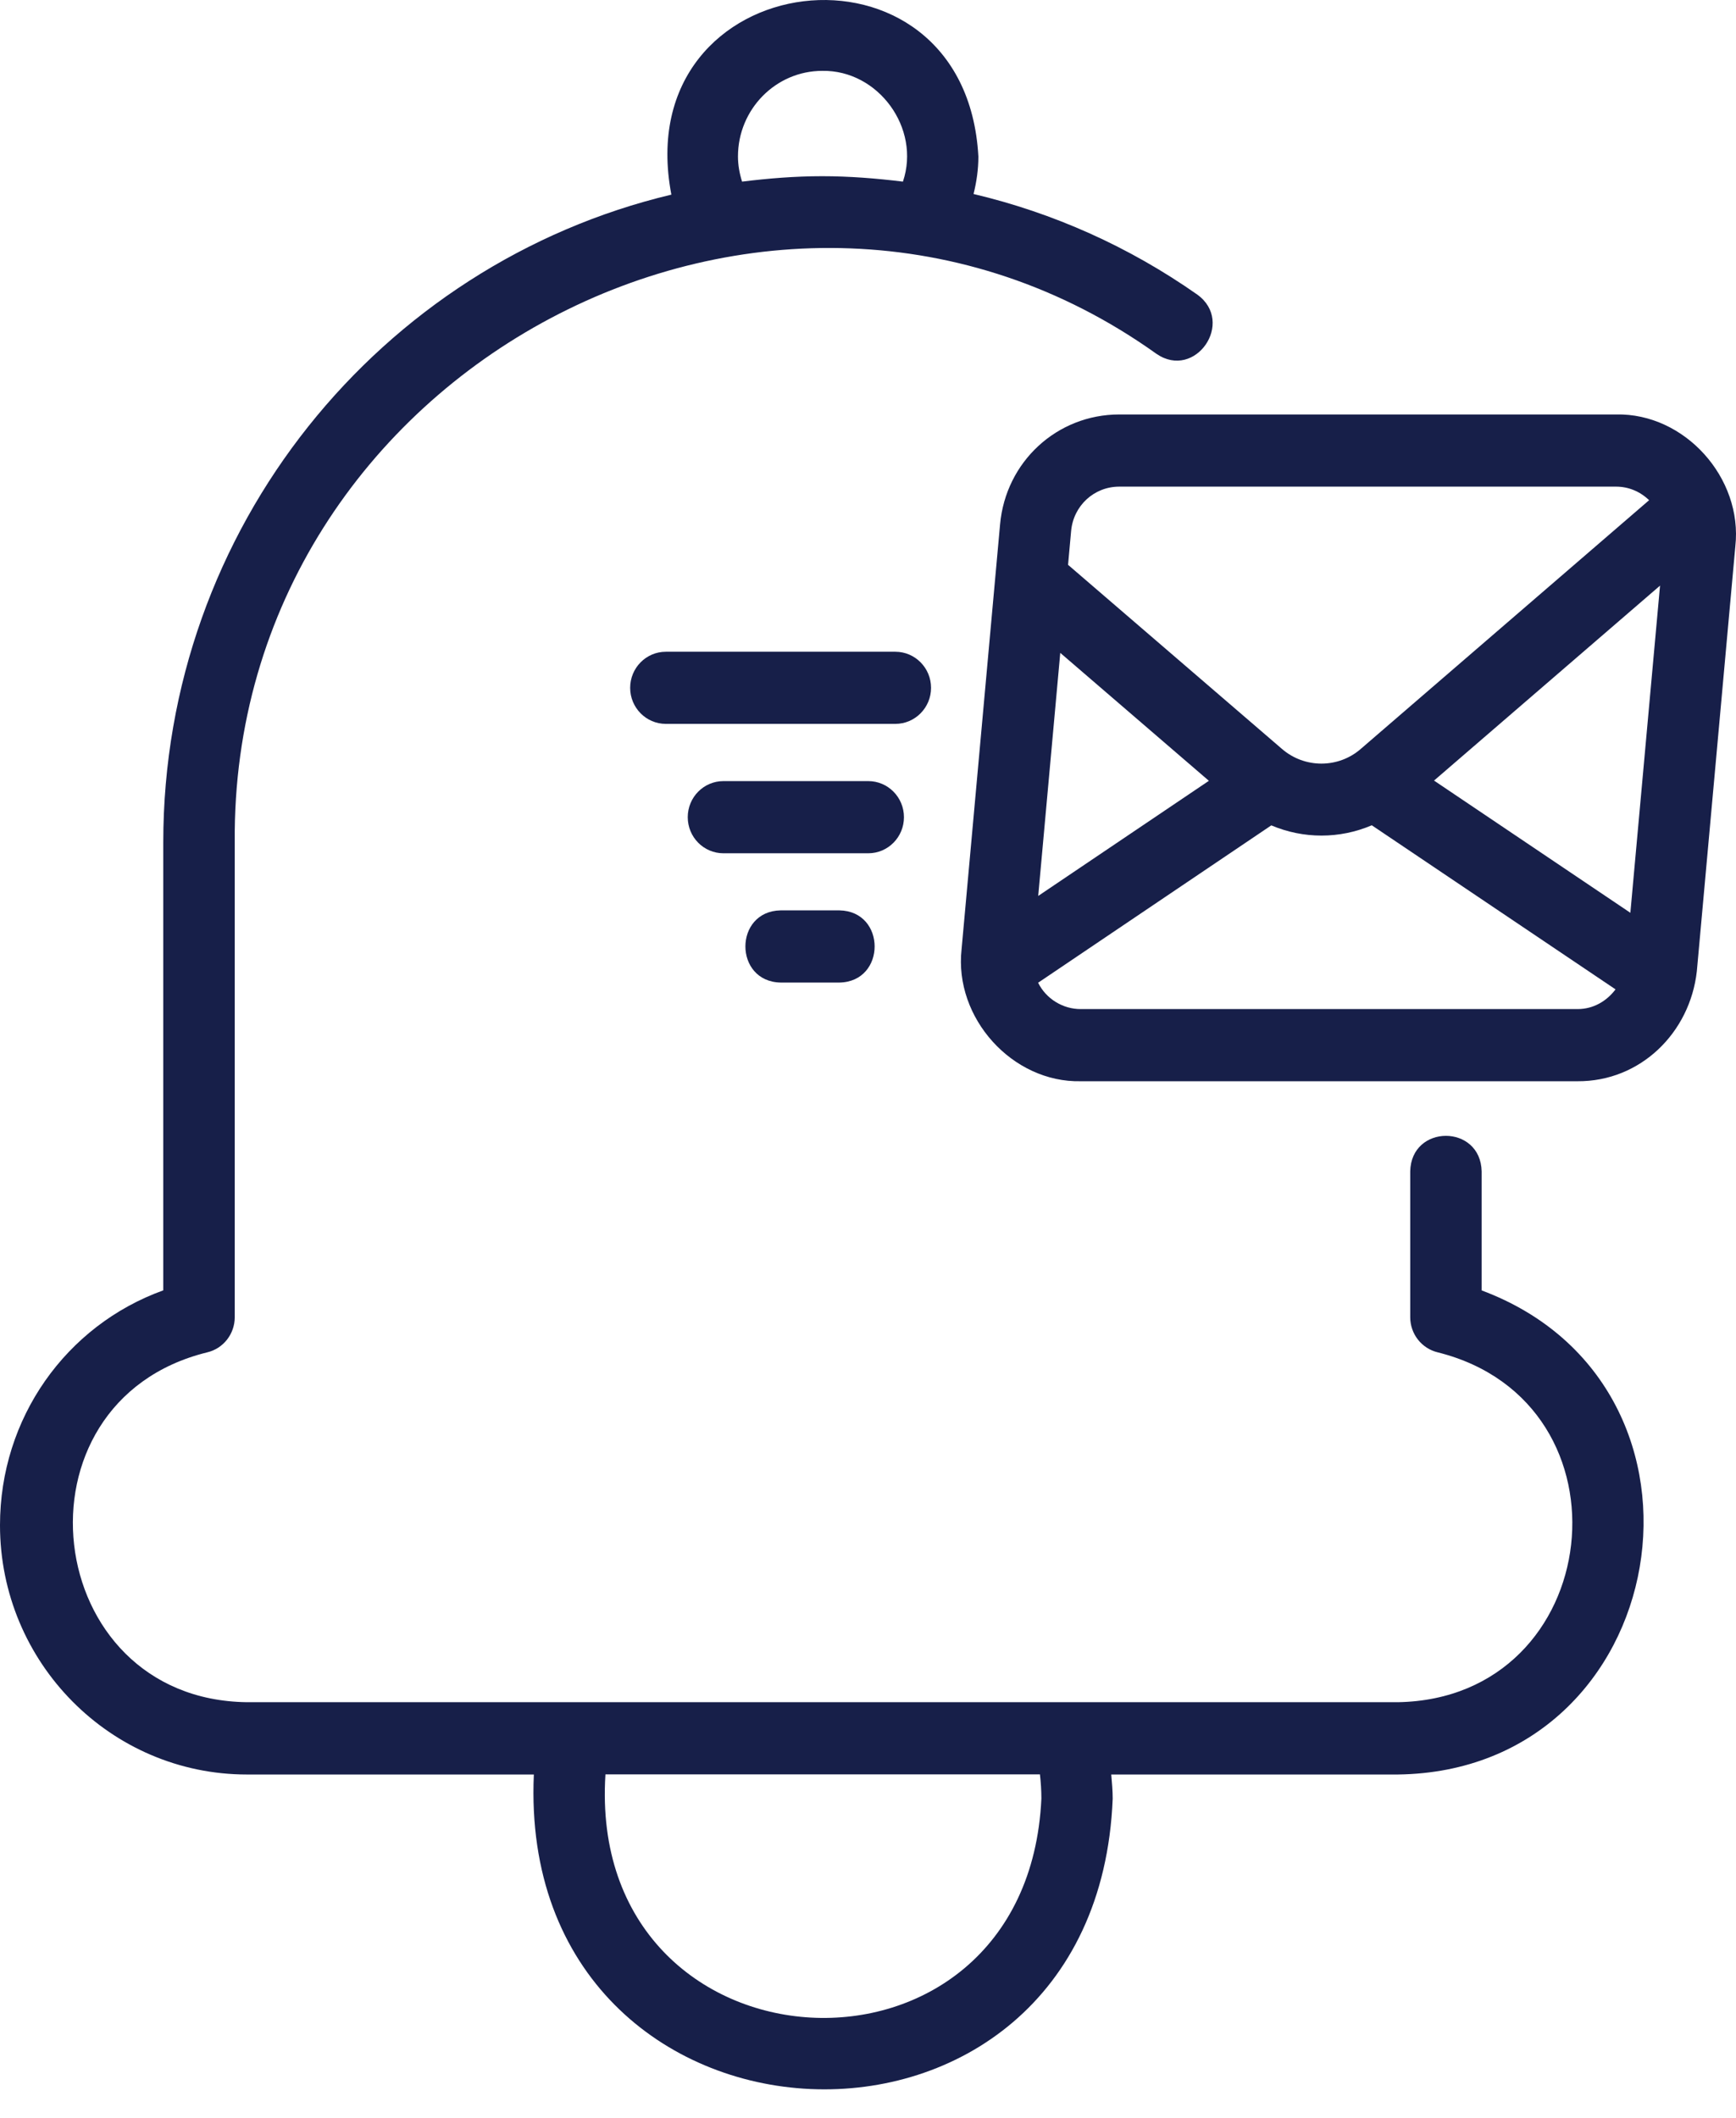
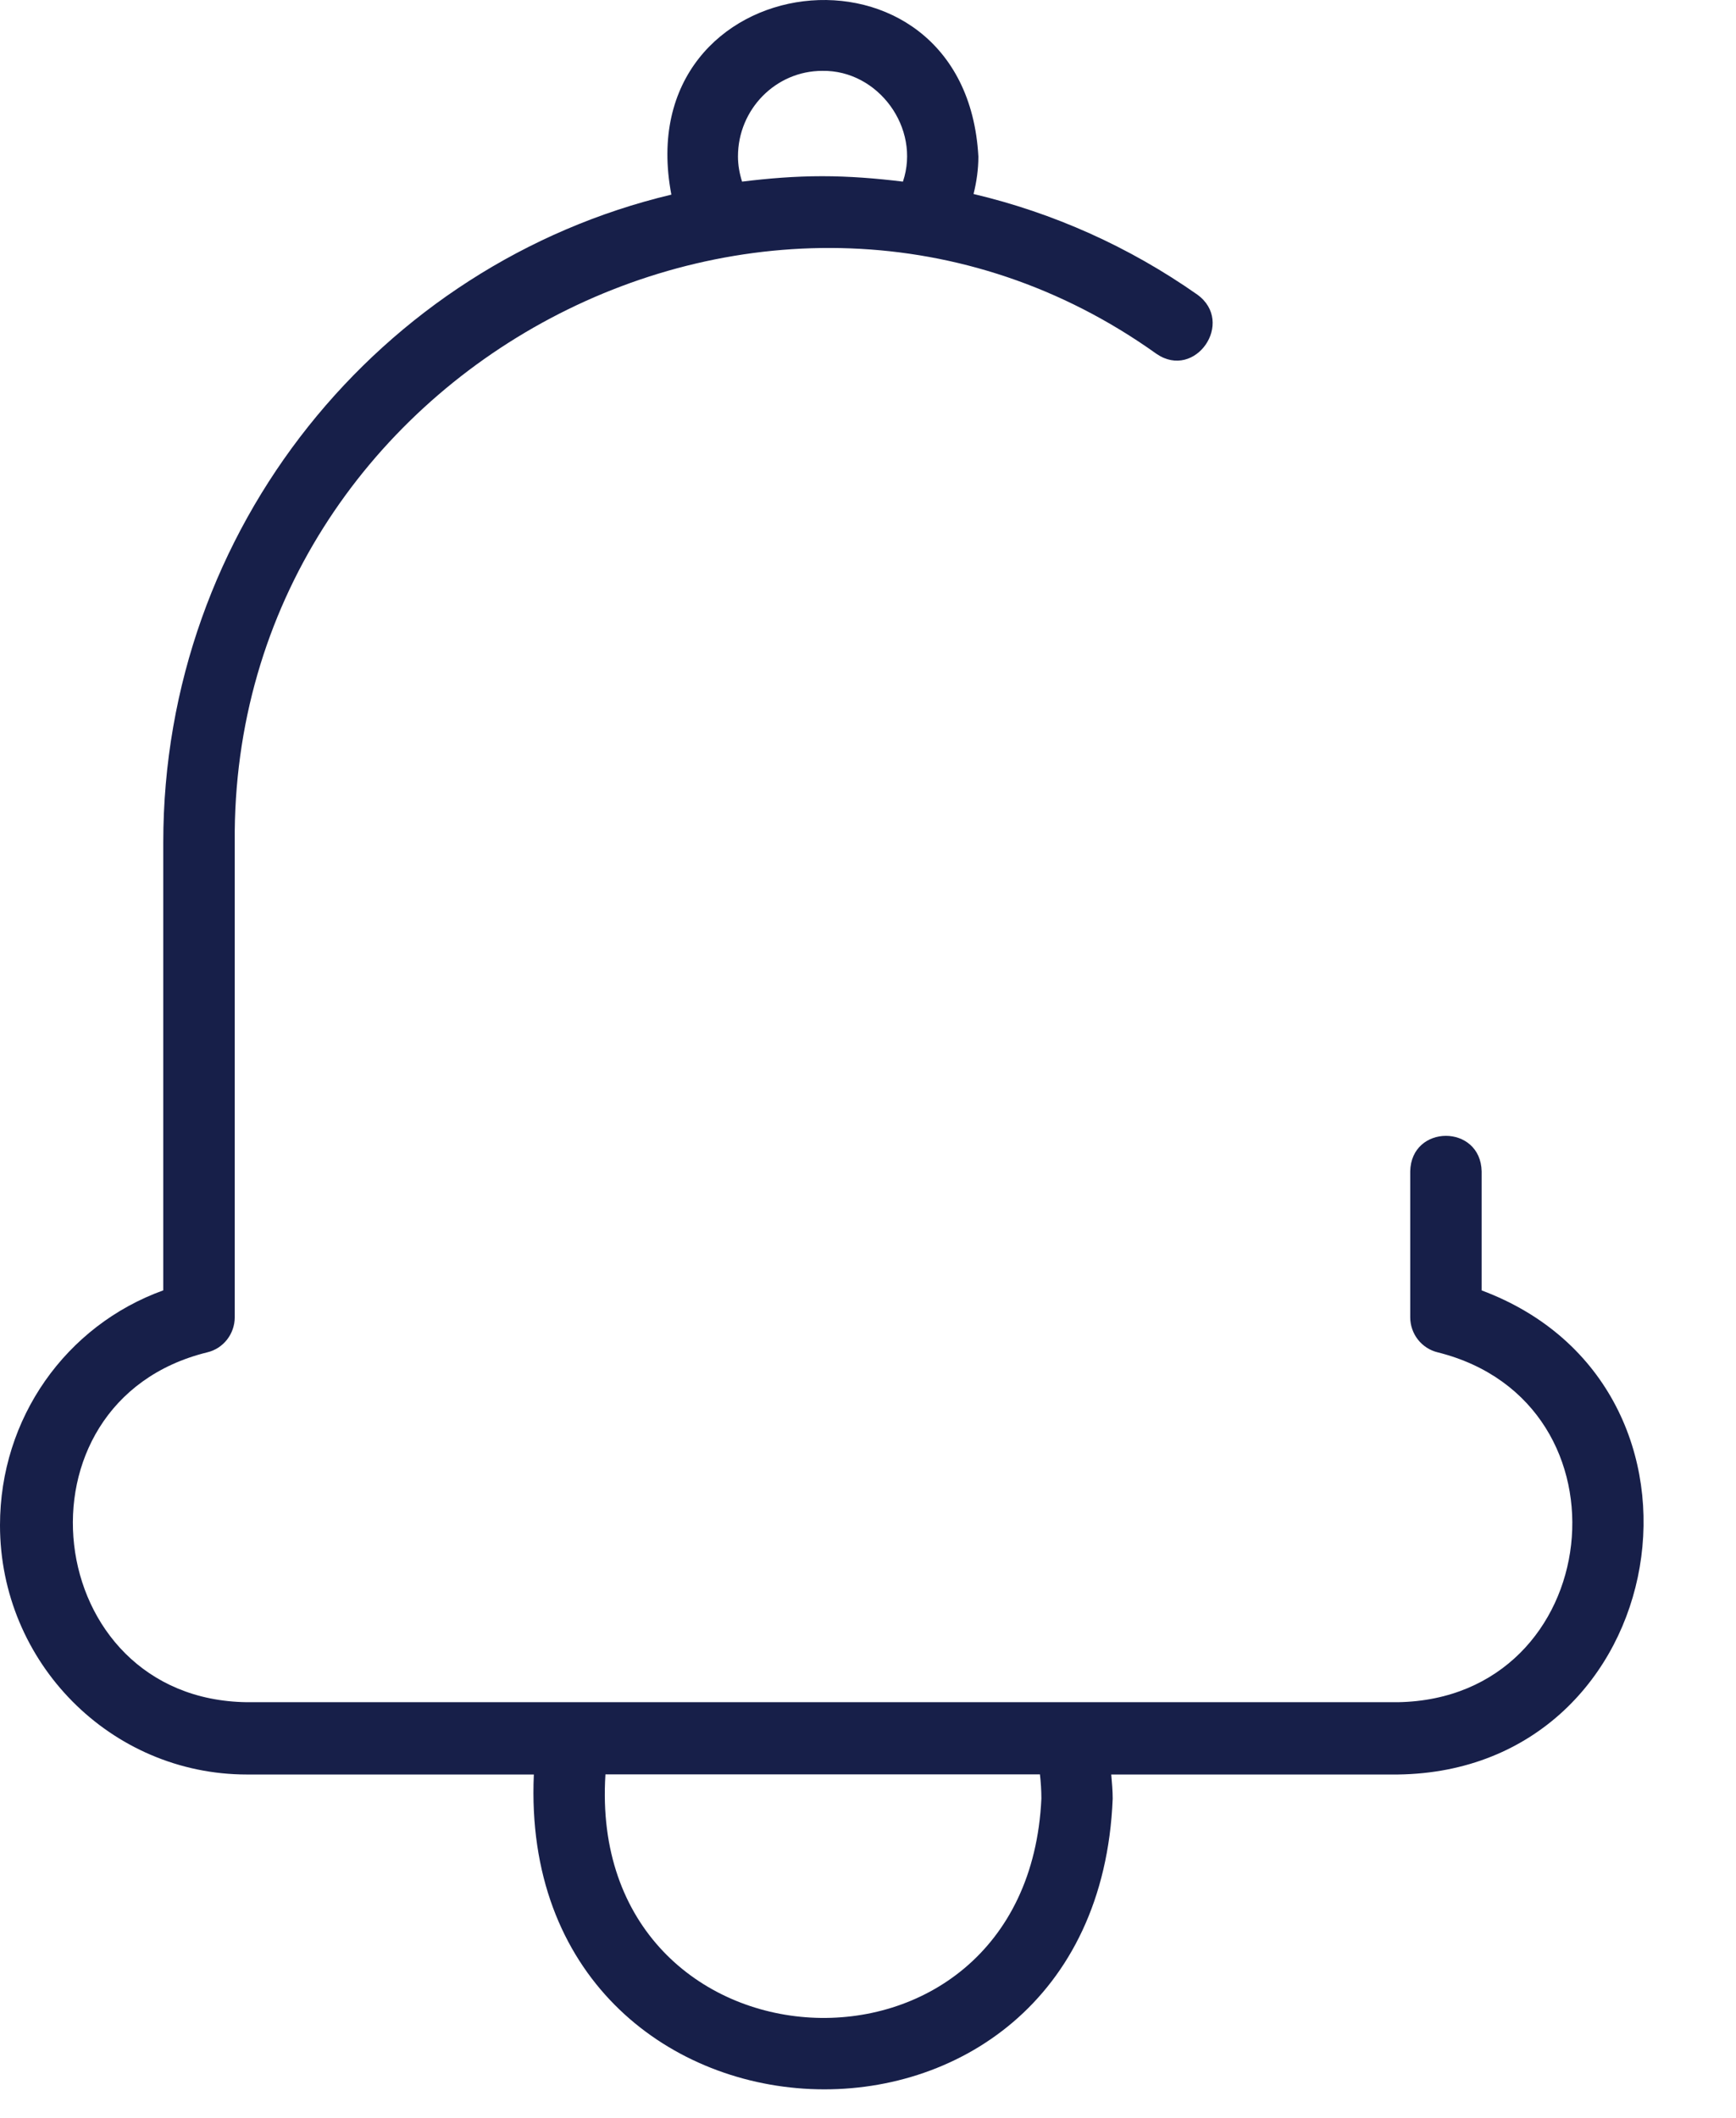
<svg xmlns="http://www.w3.org/2000/svg" width="41" height="50" viewBox="0 0 41 50" fill="none">
  <path d="M34.993 30.461V27.656C34.968 26.534 33.327 26.538 33.306 27.656V31.098C33.306 31.494 33.576 31.837 33.958 31.928C38.704 33.117 37.919 40.1 33.017 40.187H5.831C0.954 40.126 0.14 33.097 4.892 31.928C5.274 31.839 5.544 31.494 5.544 31.098V19.887C5.447 8.708 18.287 1.907 27.313 8.354C28.23 8.983 29.177 7.605 28.277 6.955C26.665 5.824 24.878 5.026 22.993 4.58C23.064 4.293 23.107 3.997 23.107 3.697C22.805 -1.826 14.813 -0.859 15.856 4.595C8.99 6.229 3.856 12.458 3.856 19.889V30.464C1.555 31.294 0 33.484 0 36.008C0 39.253 2.616 41.894 5.83 41.894H12.608C12.186 51.374 25.897 52.026 26.279 42.465C26.279 42.276 26.262 42.086 26.245 41.894H33.016C39.526 41.811 41.074 32.734 34.99 30.464L34.993 30.461ZM17.429 3.694C17.429 2.58 18.323 1.673 19.42 1.673C20.738 1.649 21.751 3.023 21.325 4.288C20.696 4.211 20.061 4.16 19.418 4.16C18.777 4.16 18.148 4.211 17.526 4.288C17.465 4.096 17.429 3.896 17.429 3.692L17.429 3.694ZM24.595 42.462C24.259 49.743 13.834 49.16 14.299 41.891H24.561C24.582 42.08 24.595 42.272 24.595 42.462Z" fill="#171F49" />
-   <path d="M40.984 12.901C41.165 11.28 39.784 9.749 38.168 9.785H26.435C24.963 9.785 23.752 10.901 23.619 12.382L22.71 22.411C22.529 24.034 23.91 25.563 25.526 25.527H37.259C38.746 25.535 39.914 24.379 40.075 22.93L40.984 12.901ZM33.869 18.428L39.206 13.826L38.505 21.55L33.867 18.428H33.869ZM26.435 11.489H38.168C38.463 11.489 38.735 11.604 38.948 11.809L32.137 17.682C31.606 18.144 30.808 18.144 30.273 17.678L25.225 13.335L25.297 12.537C25.351 11.94 25.839 11.489 26.433 11.489L26.435 11.489ZM25.039 15.412L28.551 18.434L24.52 21.152L25.041 15.412L25.039 15.412ZM37.261 23.823H25.528C25.106 23.827 24.705 23.582 24.518 23.201L30.025 19.486C30.785 19.808 31.639 19.808 32.398 19.484L38.155 23.358C37.946 23.635 37.632 23.823 37.261 23.823Z" fill="#171F49" />
-   <path d="M21.989 16.239C21.989 15.768 21.611 15.387 21.145 15.387H15.726C15.26 15.387 14.883 15.768 14.883 16.239C14.883 16.709 15.26 17.09 15.726 17.09H21.145C21.611 17.09 21.989 16.709 21.989 16.239Z" fill="#171F49" />
-   <path d="M21.349 19.293C21.349 18.822 20.972 18.441 20.506 18.441H17.086C16.62 18.441 16.243 18.822 16.243 19.293C16.243 19.764 16.62 20.145 17.086 20.145H20.506C20.972 20.145 21.349 19.764 21.349 19.293Z" fill="#171F49" />
-   <path d="M19.825 21.493H18.437C17.327 21.512 17.327 23.177 18.437 23.197H19.825C20.934 23.177 20.934 21.512 19.825 21.493Z" fill="#171F49" />
</svg>